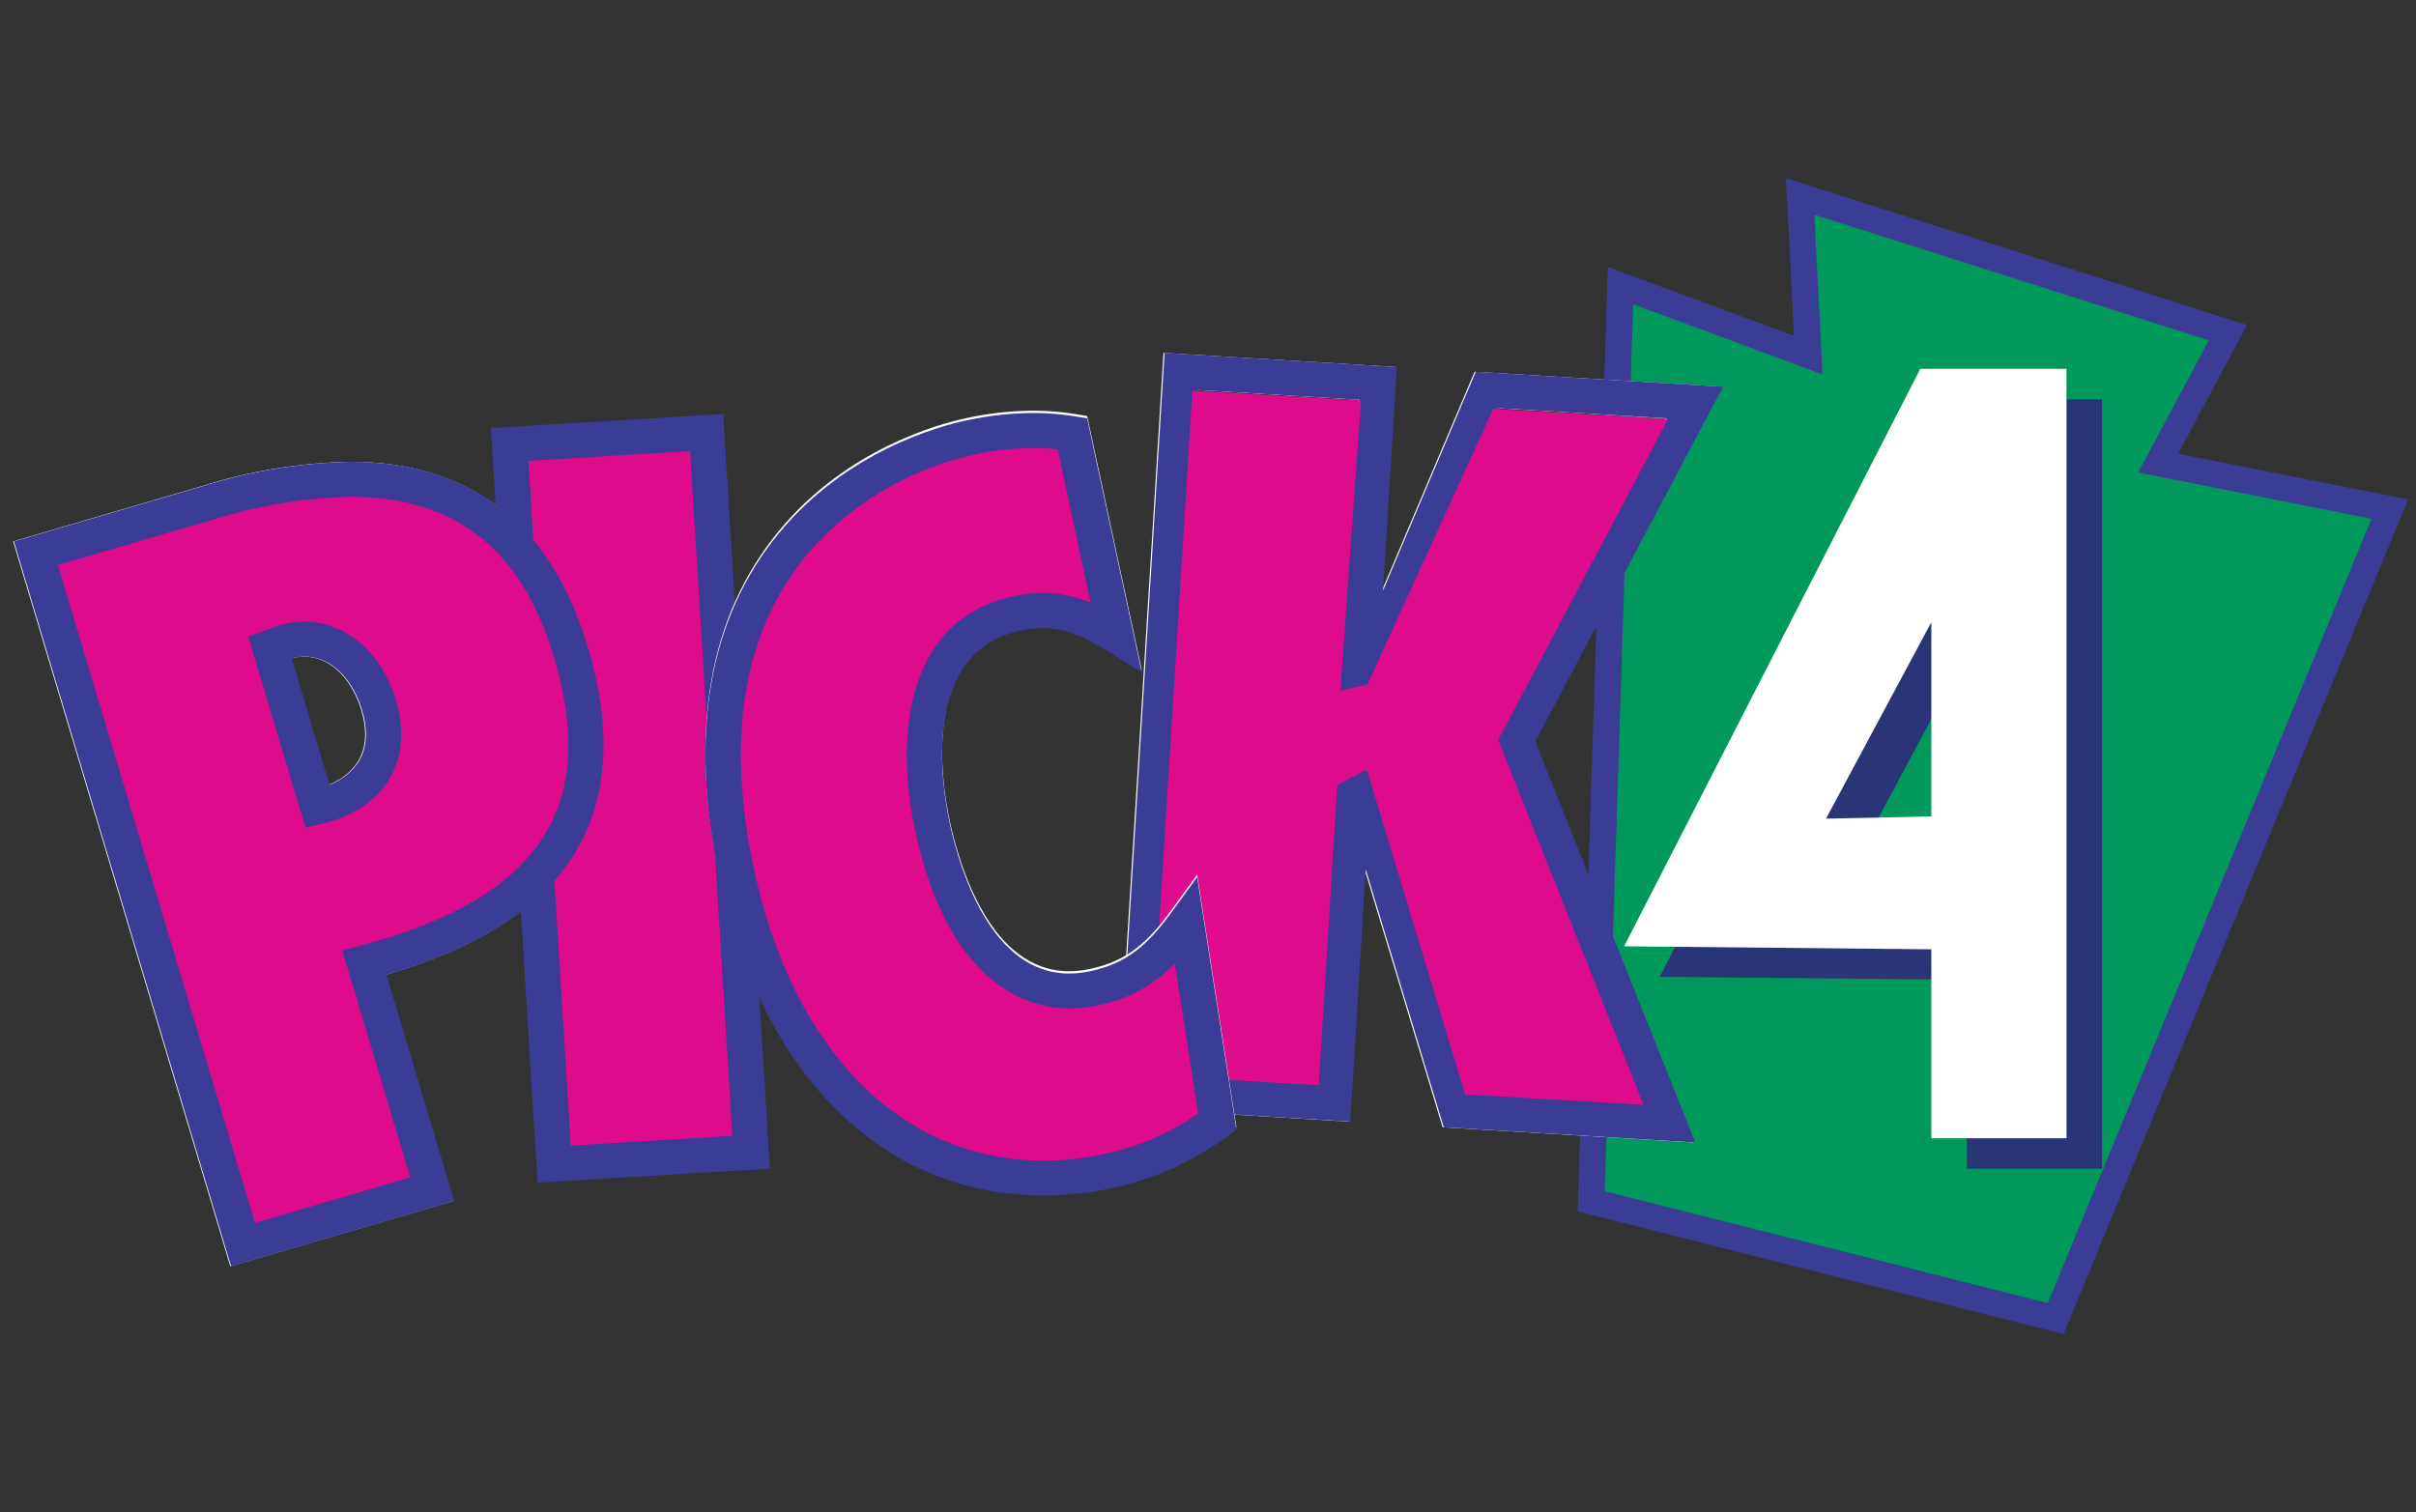
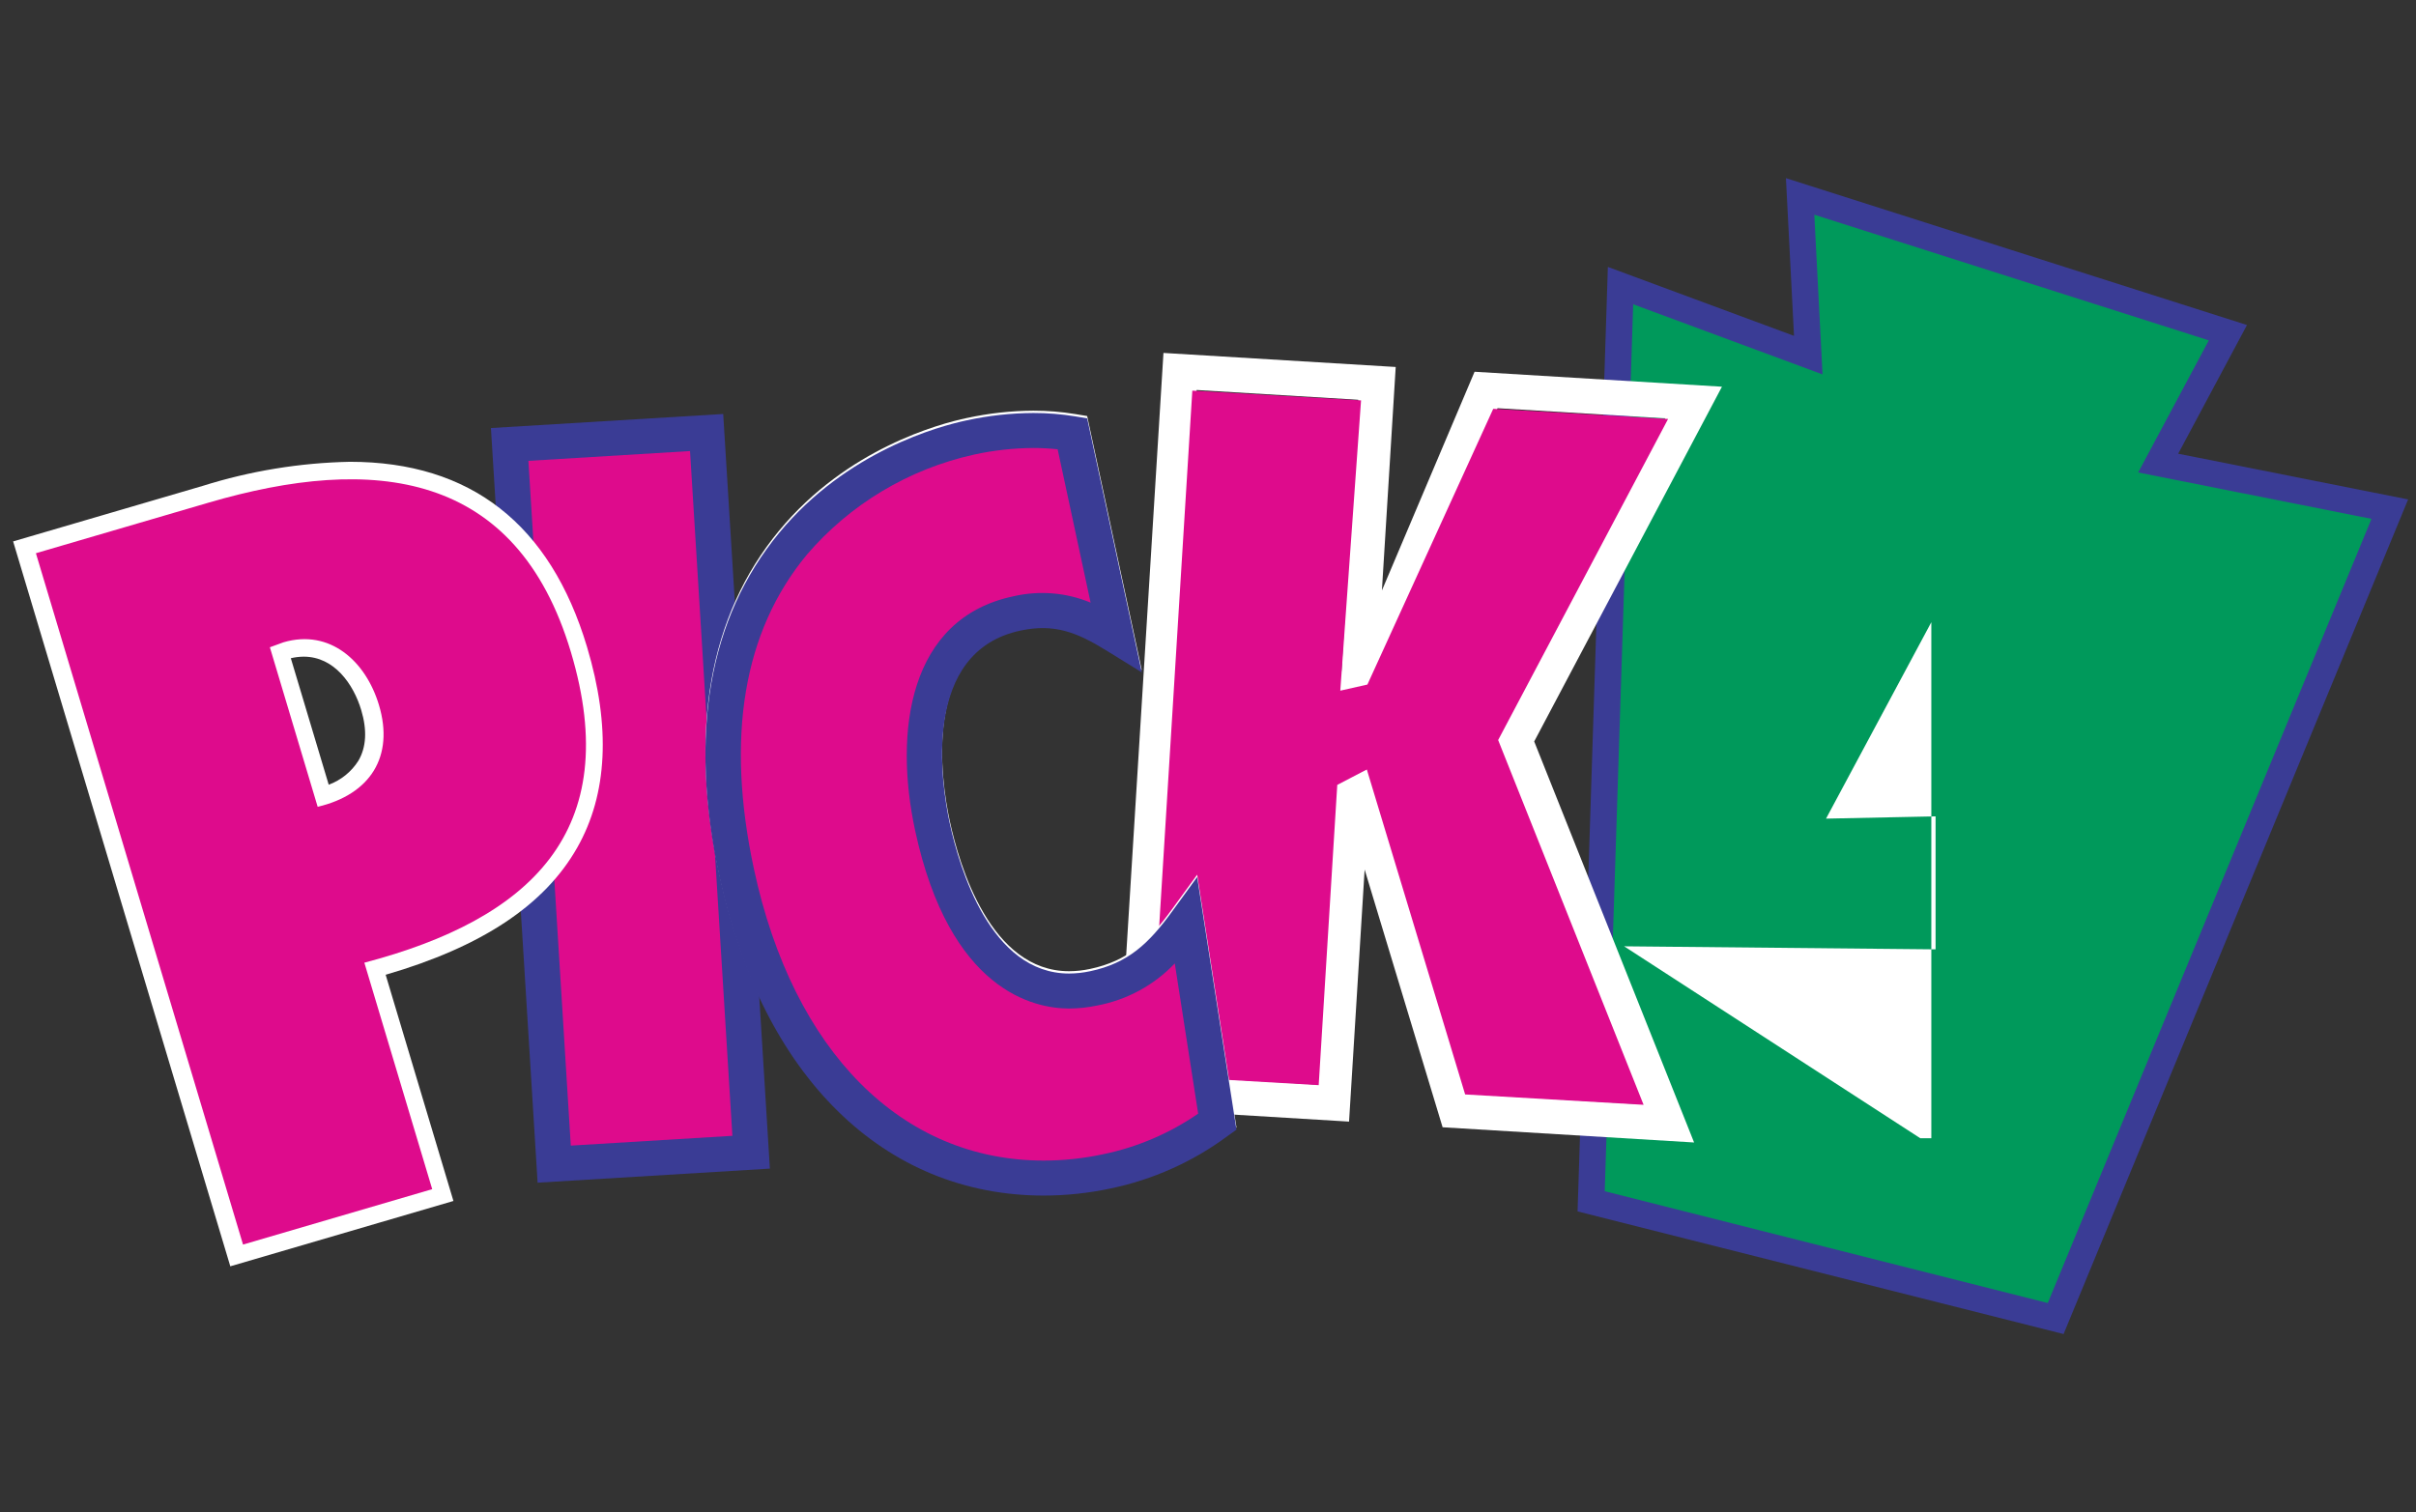
<svg xmlns="http://www.w3.org/2000/svg" width="115" height="72" viewBox="0 0 115 72" fill="none">
  <rect x="0" y="0" width="115" height="72" fill="#333333" stroke="none" />
  <path d="M85.684 9.353L86.073 16.908L77.135 13.598L75.738 57.197L97.849 62.778L113.753 24.242L102.728 22.048L106.046 15.84L85.684 9.353Z" fill="#00995B" />
  <path d="M76.384 56.717L97.473 62.04L112.881 24.704L101.776 22.495L105.138 16.206L86.36 10.223L86.751 17.826L77.738 14.487L76.384 56.717ZM98.225 63.517L75.091 57.678L76.533 12.709L85.394 15.991L85.009 8.482L106.955 15.475L103.68 21.602L114.625 23.779L98.225 63.517V63.517Z" fill="#3A3C95" />
-   <path d="M93.624 31.077V55.647H100.057V19.011H93.1L79.001 46.508L93.826 46.652V40.321L88.612 40.428L93.624 31.077Z" fill="#293577" />
-   <path d="M91.93 29.625V54.195H98.363V17.559H91.406L77.307 45.056L92.132 45.201V38.869L86.918 38.977L91.93 29.625Z" fill="white" />
+   <path d="M91.93 29.625V54.195H98.363H91.406L77.307 45.056L92.132 45.201V38.869L86.918 38.977L91.93 29.625Z" fill="white" />
  <path d="M69.944 52.079L78.1 52.573L71.177 35.206L79.266 19.918L71.281 19.435L65.465 33.163L65.431 33.721L65.234 33.709L65.232 33.713L64.938 33.695L63.578 34.889L63.76 31.953L63.852 31.958L64.651 19.034L56.958 18.569L54.942 51.172L62.635 51.637L63.554 36.769L63.291 35.898L64.537 35.969L64.489 36.785L65.249 36.559L69.944 52.079V52.079ZM80.638 54.396L68.667 53.672L64.956 41.401L64.214 53.402L53.157 52.733L55.38 16.804L66.435 17.473L65.778 28.114L70.189 17.7L81.964 18.412L73.027 35.303L80.638 54.396V54.396Z" fill="white" />
-   <path d="M69.999 52.079L78.155 52.573L71.232 35.206L79.321 19.918L71.336 19.435L65.52 33.163L65.486 33.721L65.289 33.709L65.287 33.713L64.994 33.695L63.641 34.887L64.706 19.034L57.013 18.569L54.997 51.172L62.69 51.637L63.609 36.769L63.346 35.898L64.592 35.969L64.544 36.785L65.305 36.559L69.999 52.079V52.079ZM80.693 54.396L68.722 53.672L65.01 41.401L64.269 53.402L53.212 52.733L55.434 16.804L66.49 17.473L65.832 28.114L70.245 17.7L82.019 18.412L73.082 35.303L80.693 54.396Z" fill="#3A3C95" />
  <path d="M79.4 19.948L71.077 19.465L65.088 32.593L63.797 32.884L64.785 19.064L56.754 18.599L54.737 51.202L62.769 51.667L63.653 37.371L65.06 36.637L69.74 52.109L78.234 52.602L71.311 35.236L79.4 19.948Z" fill="#DE0B8C" />
  <path d="M35.754 54.86L33.634 20.593L24.26 21.16L26.379 55.427L35.754 54.86Z" fill="#DE0B8C" />
  <path d="M25.152 21.942L27.169 54.545L34.861 54.079L32.845 21.476L25.152 21.942ZM25.59 56.31L23.368 20.38L34.424 19.711L36.646 55.641L25.59 56.31H25.59Z" fill="#3A3C95" />
  <path d="M20.536 56.619L17.306 45.836C25.185 43.765 29.697 39.594 27.134 31.038C24.545 22.394 17.74 21.633 9.883 23.935L1.672 26.34L11.531 59.257L20.536 56.619V56.619ZM18.002 33.571C18.734 36.015 17.594 37.822 15.083 38.414L12.808 30.818L13.457 30.581C15.664 29.934 17.374 31.475 18.002 33.571" fill="white" />
  <path d="M13.843 31.34L15.647 37.363C16.232 37.146 16.728 36.745 17.059 36.221C17.436 35.577 17.481 34.765 17.194 33.807C16.826 32.578 15.914 31.265 14.458 31.265C14.251 31.266 14.044 31.291 13.843 31.34L13.843 31.34ZM14.502 39.408L11.777 30.308L13.218 29.782C13.62 29.662 14.038 29.6 14.458 29.599C16.422 29.599 18.13 31.065 18.81 33.334C19.227 34.728 19.126 36.014 18.517 37.055C17.894 38.121 16.774 38.872 15.279 39.225L14.502 39.408L14.502 39.408ZM2.719 26.903L12.099 58.222L19.489 56.057L16.252 45.251L17.09 45.031C21.678 43.825 24.594 42.03 26.006 39.543C27.238 37.372 27.343 34.668 26.327 31.274C24.791 26.146 21.627 23.654 16.655 23.654C14.436 23.706 12.237 24.07 10.122 24.734L2.719 26.903ZM10.962 60.292L0.625 25.778L9.643 23.136C11.912 22.422 14.274 22.035 16.655 21.987C22.393 21.987 26.19 24.953 27.942 30.801C29.078 34.595 28.921 37.811 27.475 40.358C25.922 43.096 22.934 45.08 18.357 46.411L21.583 57.181L10.962 60.292V60.292Z" fill="white" />
  <path d="M20.573 56.619L17.343 45.836C25.222 43.765 29.735 39.594 27.172 31.038C24.583 22.394 17.777 21.633 9.92 23.935L1.709 26.34L11.568 59.257L20.573 56.619V56.619ZM18.039 33.571C18.771 36.015 17.632 37.822 15.121 38.414L12.846 30.818L13.495 30.581C15.702 29.934 17.412 31.475 18.039 33.571" fill="#DE0B8C" />
-   <path d="M13.881 31.34L15.684 37.363C16.269 37.146 16.765 36.745 17.096 36.221C17.473 35.577 17.518 34.765 17.232 33.807C16.864 32.578 15.951 31.265 14.495 31.265C14.288 31.266 14.082 31.291 13.881 31.34L13.881 31.34ZM14.54 39.408L11.814 30.308L13.255 29.782C13.658 29.662 14.075 29.6 14.495 29.599C16.459 29.599 18.167 31.065 18.847 33.334C19.264 34.728 19.163 36.014 18.555 37.055C17.931 38.121 16.811 38.872 15.316 39.225L14.54 39.408L14.54 39.408ZM2.756 26.903L12.137 58.222L19.526 56.057L16.29 45.251L17.127 45.031C21.715 43.825 24.632 42.03 26.044 39.543C27.275 37.372 27.38 34.668 26.364 31.274C24.828 26.146 21.664 23.654 16.692 23.654C14.474 23.706 12.274 24.07 10.159 24.734L2.756 26.903ZM11 60.292L0.662 25.778L9.681 23.136C11.95 22.422 14.311 22.035 16.692 21.987C22.43 21.987 26.228 24.953 27.98 30.801C29.116 34.595 28.959 37.811 27.513 40.358C25.959 43.096 22.972 45.08 18.394 46.411L21.62 57.181L11 60.292L11 60.292Z" fill="#3A3C95" />
  <path d="M51.044 20.536C49.428 20.293 47.781 20.355 46.188 20.719C41.73 21.656 31.828 26.391 35.064 41.444C37.533 52.934 45.143 57.246 52.664 55.665C54.578 55.268 56.38 54.46 57.944 53.298L56.465 43.788C55.266 45.436 54.132 46.512 52.061 46.948C47.468 47.913 45.225 43.172 44.382 39.252C43.588 35.556 43.639 30.099 48.412 29.096C50.304 28.698 51.537 29.183 53.111 30.156L51.044 20.536Z" fill="white" />
  <path d="M49.187 21.22C48.237 21.226 47.291 21.331 46.363 21.534C43.25 22.224 40.451 23.903 38.393 26.315C35.382 29.962 34.538 34.994 35.888 41.271C37.755 49.96 42.914 55.148 49.688 55.148C50.629 55.145 51.568 55.046 52.488 54.85C54.12 54.516 55.666 53.857 57.032 52.913L55.919 45.761C54.935 46.795 53.646 47.496 52.236 47.763C51.793 47.858 51.341 47.906 50.888 47.908C49.233 47.908 45.204 47.082 43.558 39.426C42.548 34.726 43.247 29.33 48.237 28.281C49.463 27.994 50.75 28.099 51.912 28.581L50.343 21.281C49.959 21.24 49.573 21.22 49.187 21.22ZM49.688 56.814C42.06 56.814 36.285 51.133 34.24 41.617C32.779 34.822 33.737 29.319 37.088 25.261C40.316 21.353 44.736 20.173 46.013 19.904C47.056 19.677 48.12 19.559 49.187 19.554C49.856 19.553 50.523 19.607 51.183 19.715L51.748 19.808L54.348 31.903L52.665 30.863C51.25 29.988 50.186 29.575 48.587 29.911C43.836 30.91 44.798 37.181 45.206 39.079C45.669 41.233 47.15 46.242 50.888 46.242C51.224 46.24 51.558 46.204 51.886 46.133C53.698 45.752 54.686 44.806 55.781 43.301L56.984 41.647L58.855 53.677L58.436 53.975C56.779 55.207 54.868 56.062 52.839 56.48C51.803 56.7 50.747 56.812 49.688 56.814V56.814Z" fill="white" />
  <path d="M51.044 20.646C49.428 20.404 47.781 20.465 46.188 20.829C41.73 21.766 31.828 26.501 35.064 41.554C37.533 53.045 45.143 57.356 52.664 55.775C54.578 55.378 56.38 54.57 57.944 53.408L56.465 43.898C55.266 45.547 54.132 46.623 52.061 47.058C47.468 48.023 45.225 43.282 44.382 39.362C43.588 35.666 43.639 30.209 48.412 29.206C50.304 28.808 51.537 29.294 53.111 30.266L51.044 20.646V20.646Z" fill="#DE0B8C" />
  <path d="M49.188 21.33C48.238 21.336 47.291 21.441 46.363 21.644C43.25 22.334 40.45 24.013 38.393 26.425C35.382 30.072 34.538 35.104 35.888 41.381C37.755 50.07 42.914 55.258 49.687 55.258C50.629 55.256 51.568 55.156 52.488 54.96C54.12 54.626 55.666 53.967 57.032 53.023L55.919 45.871C54.935 46.905 53.646 47.606 52.236 47.873C51.793 47.968 51.341 48.016 50.888 48.018H50.888C49.232 48.019 45.204 47.192 43.558 39.536C42.548 34.836 43.247 29.44 48.237 28.391C49.463 28.105 50.75 28.21 51.912 28.692L50.343 21.392C49.959 21.351 49.574 21.33 49.188 21.33V21.33ZM49.687 56.924C42.059 56.924 36.285 51.243 34.24 41.727C32.779 34.932 33.737 29.429 37.088 25.371C40.316 21.463 44.736 20.283 46.013 20.014C47.056 19.787 48.12 19.67 49.188 19.664C49.856 19.663 50.523 19.717 51.183 19.825L51.748 19.918L54.348 32.013L52.665 30.973C51.25 30.099 50.185 29.685 48.587 30.021C43.836 31.02 44.798 37.291 45.206 39.19C45.669 41.343 47.15 46.352 50.887 46.352H50.888C51.224 46.35 51.558 46.314 51.886 46.243C53.698 45.862 54.686 44.917 55.781 43.412L56.984 41.758L58.855 53.787L58.436 54.086C56.779 55.317 54.868 56.172 52.839 56.591C51.803 56.81 50.747 56.922 49.687 56.924V56.924Z" fill="#3A3C95" />
</svg>